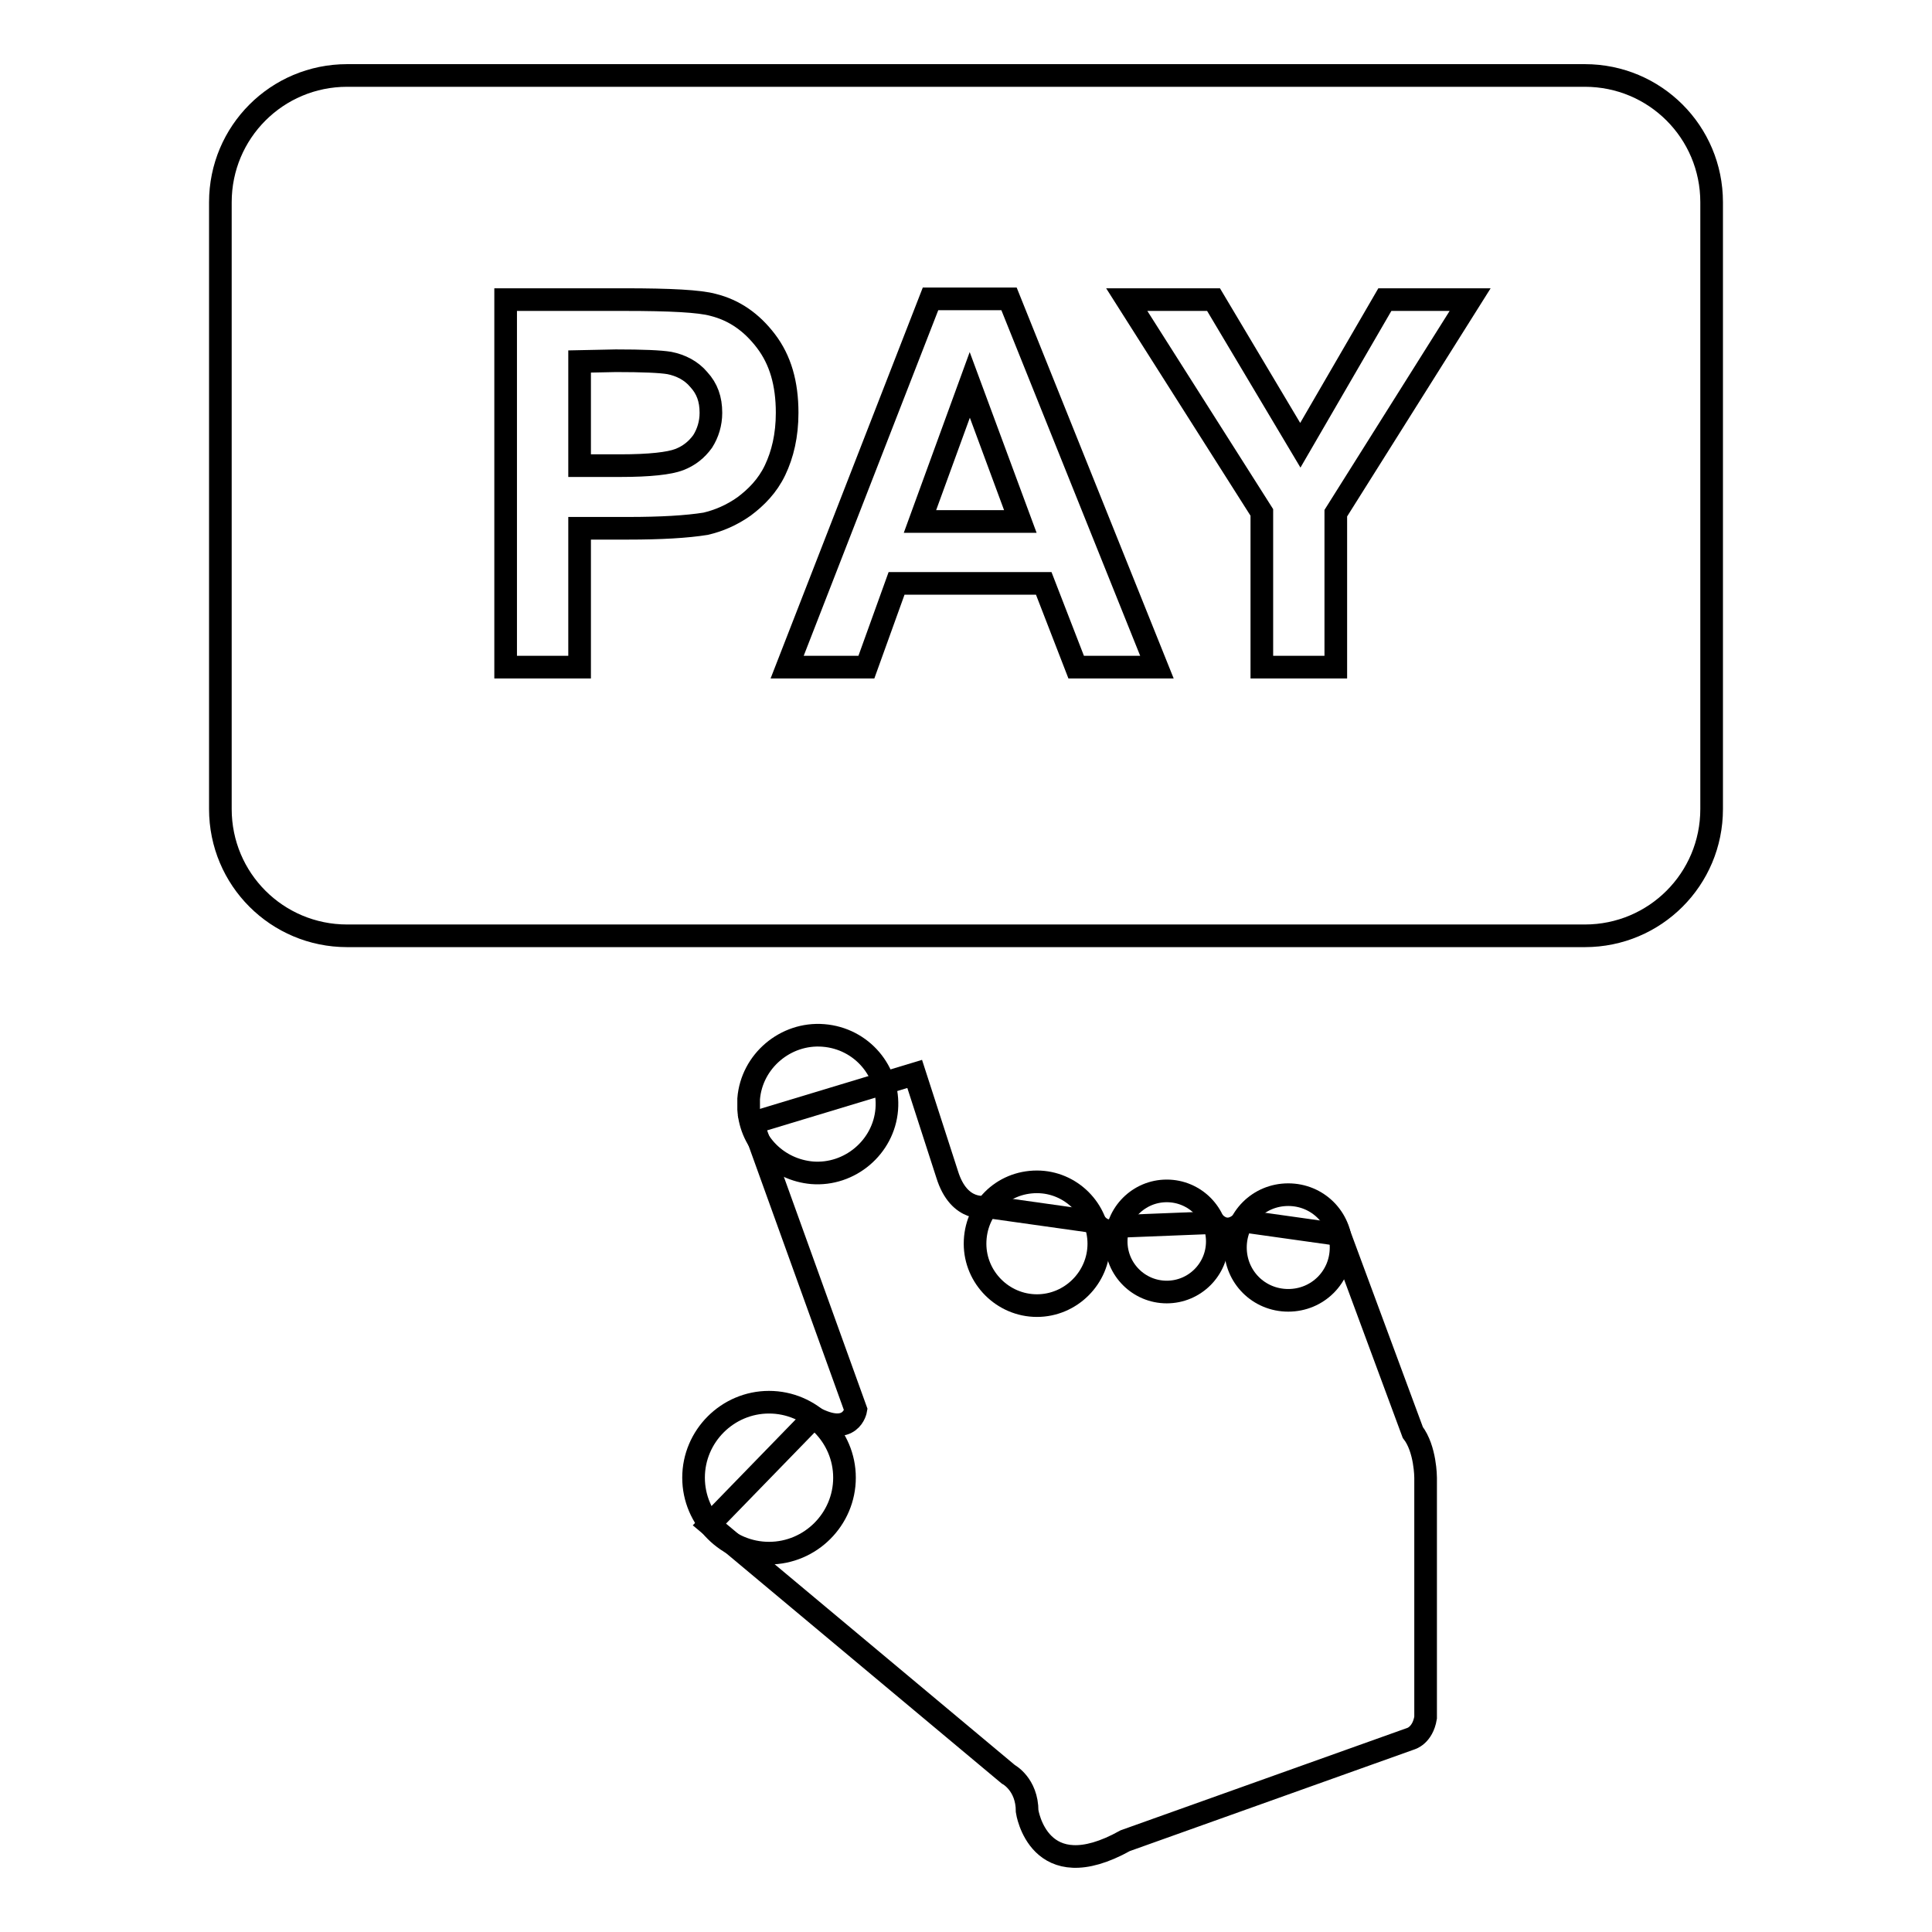
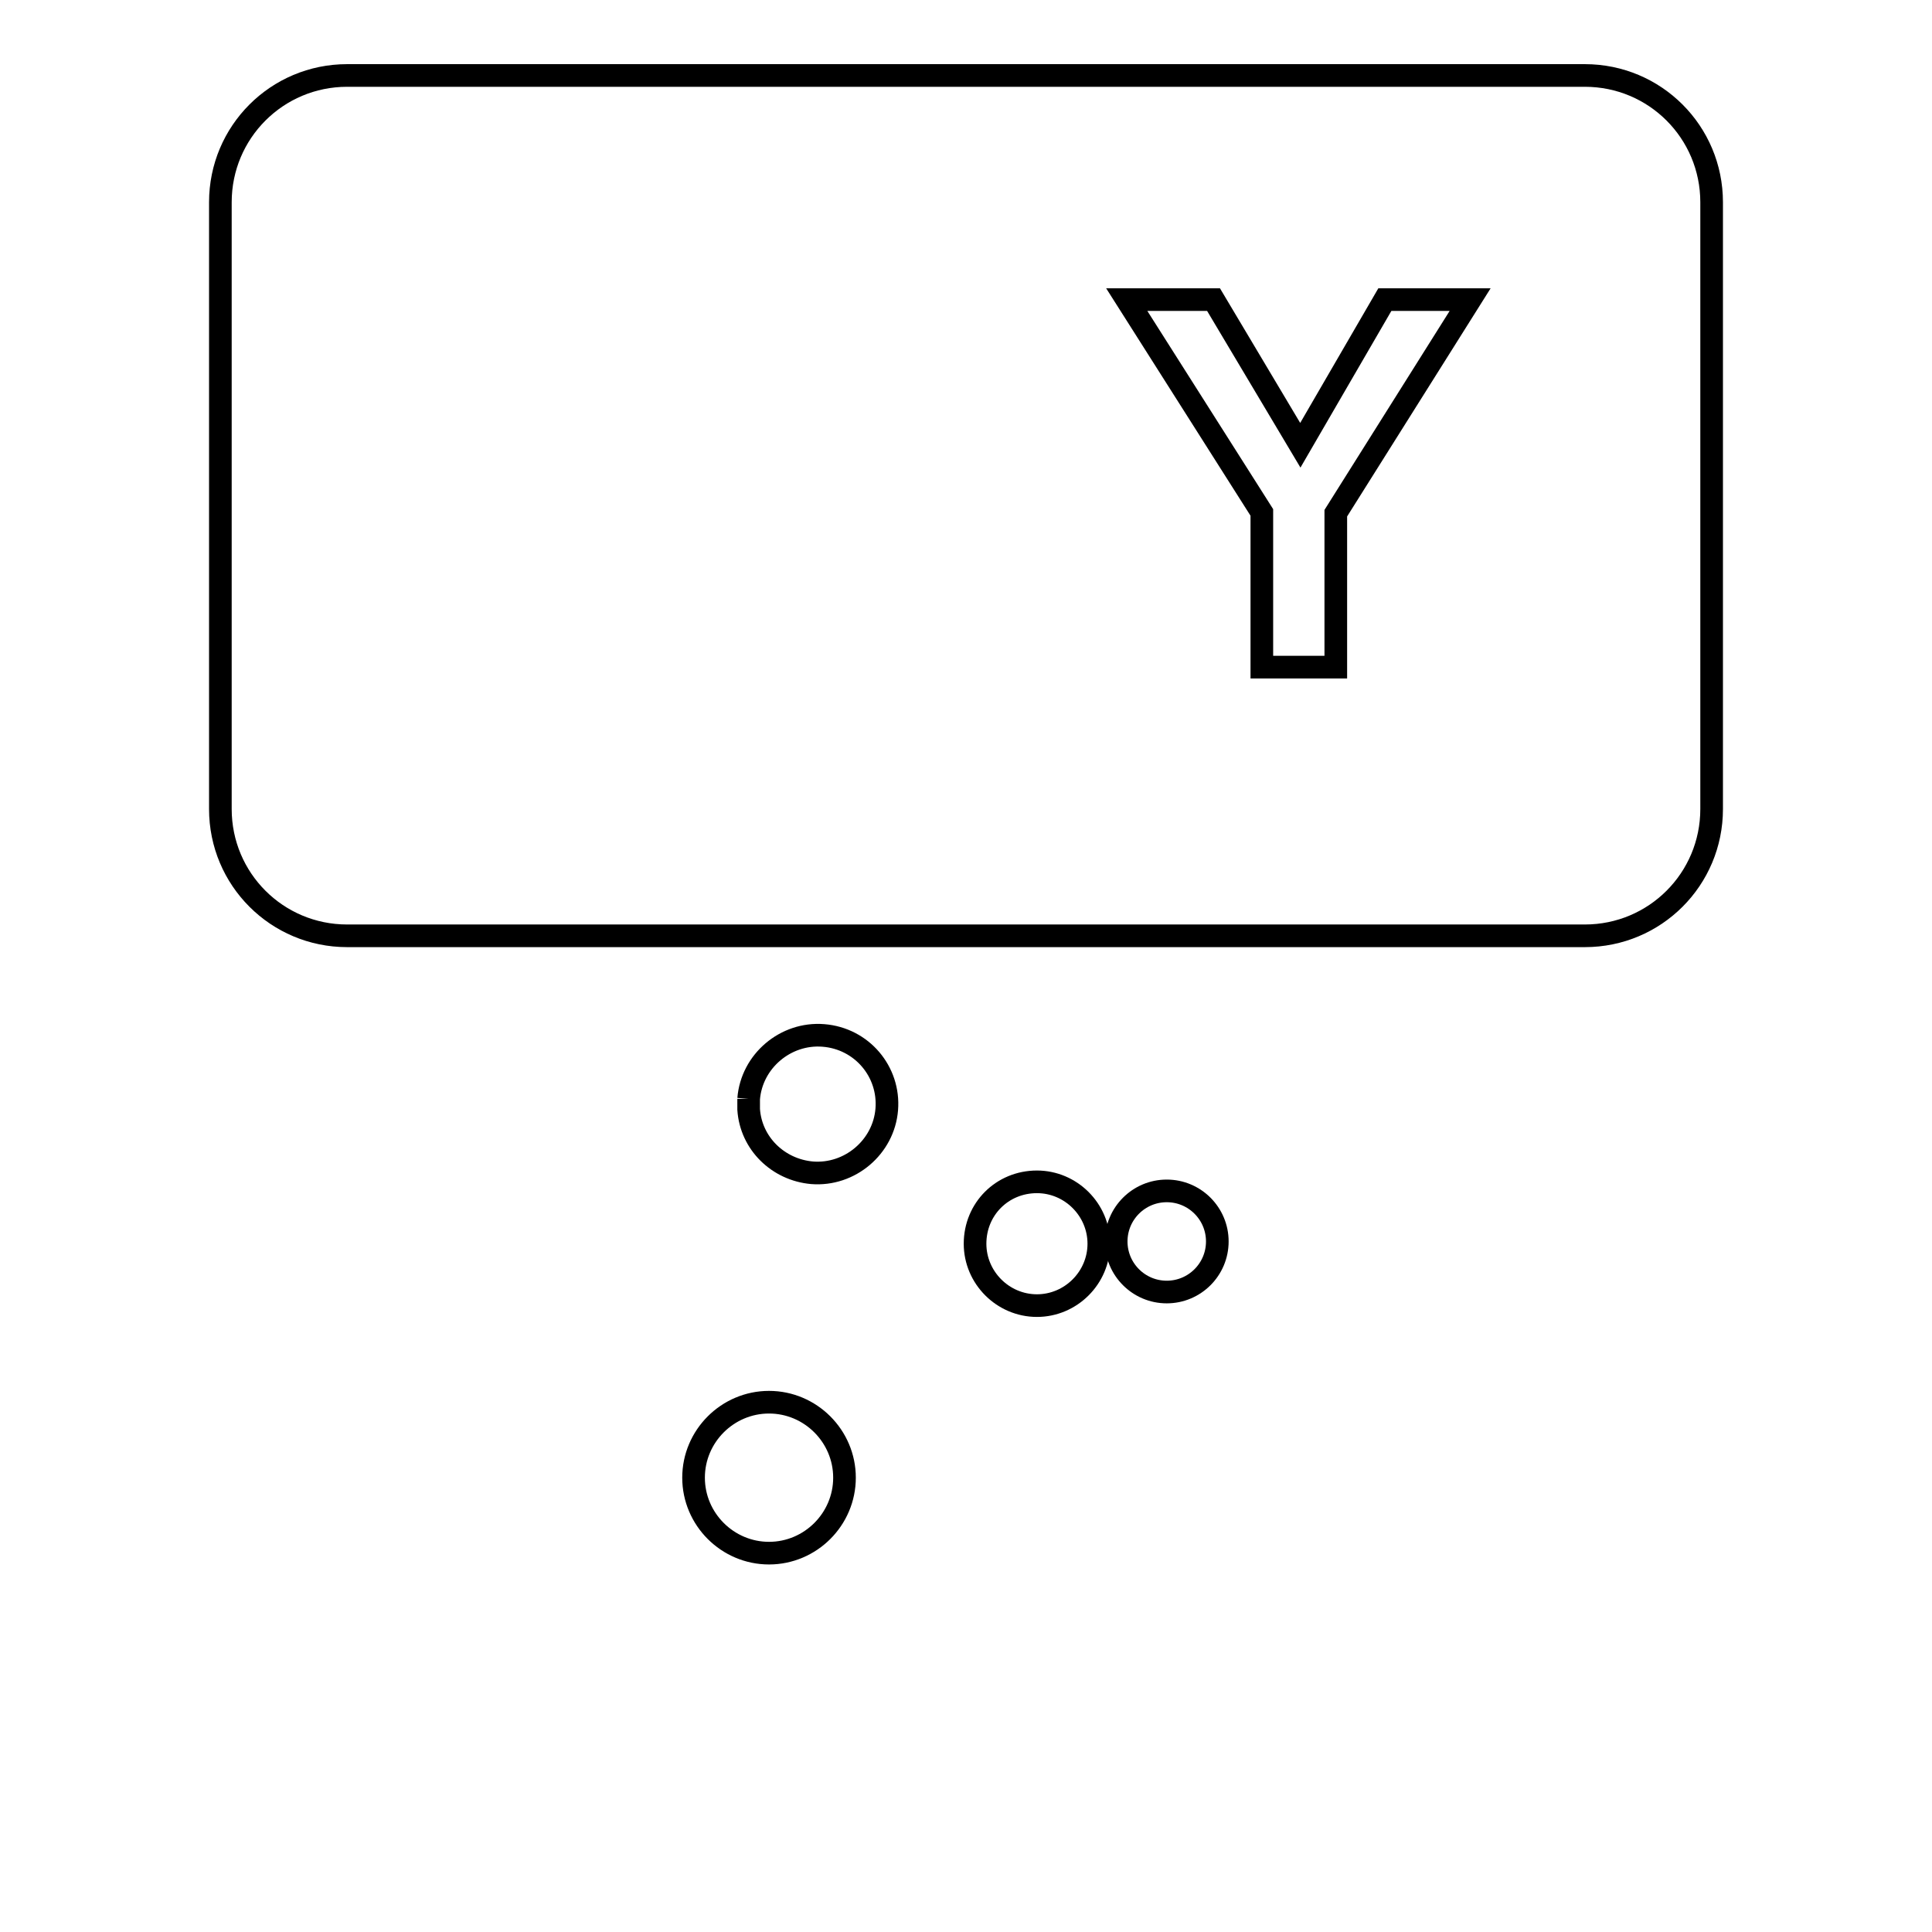
<svg xmlns="http://www.w3.org/2000/svg" version="1.1" x="0px" y="0px" viewBox="0 0 256 256" enable-background="new 0 0 256 256" xml:space="preserve">
  <g>
    <g>
      <path stroke-width="3" fill-opacity="0" stroke="#000000" d="M226.8,107.2c0,9.3-7.5,16.8-16.8,16.8H46c-9.3,0-16.8-7.5-16.8-16.8V26.8C29.2,17.5,36.7,10,46,10H210c9.3,0,16.8,7.5,16.8,16.8V107.2z" />
-       <path stroke-width="3" fill-opacity="0" stroke="#000000" d="M67,88.4V39.7h15.8c6,0,9.9,0.2,11.7,0.7c2.8,0.7,5.1,2.3,7,4.8c1.9,2.5,2.8,5.6,2.8,9.5c0,3-0.6,5.5-1.6,7.6s-2.5,3.6-4.1,4.8c-1.7,1.2-3.4,1.9-5.1,2.3C91,69.8,87.6,70,83.2,70h-6.4v18.4H67L67,88.4z M76.8,47.9v13.8h5.4c3.9,0,6.5-0.3,7.8-0.8c1.3-0.5,2.3-1.3,3.1-2.4c0.7-1.1,1.1-2.4,1.1-3.8c0-1.8-0.5-3.2-1.6-4.4c-1-1.2-2.4-1.9-3.9-2.2c-1.2-0.2-3.5-0.3-7.1-0.3L76.8,47.9L76.8,47.9z" />
-       <path stroke-width="3" fill-opacity="0" stroke="#000000" d="M153.3,88.4h-10.7l-4.3-11.1h-19.5l-4,11.1h-10.5l19-48.8h10.4L153.3,88.4z M135.2,69.1l-6.7-18.1l-6.6,18.1H135.2z" />
      <path stroke-width="3" fill-opacity="0" stroke="#000000" d="M167.2,88.4V67.9l-17.9-28.2h11.5L172.3,59l11.2-19.3h11.3L177,68v20.4H167.2z" />
-       <path stroke-width="3" fill-opacity="0" stroke="#000000" d="M99.2,145.6c0.4-5,4.9-8.8,9.9-8.4c5.1,0.4,8.8,4.8,8.4,9.8c-0.4,5-4.9,8.8-9.9,8.4c-4.5-0.4-8.1-3.9-8.4-8.4V145.6z" />
+       <path stroke-width="3" fill-opacity="0" stroke="#000000" d="M99.2,145.6c0.4-5,4.9-8.8,9.9-8.4c5.1,0.4,8.8,4.8,8.4,9.8c-0.4,5-4.9,8.8-9.9,8.4c-4.5-0.4-8.1-3.9-8.4-8.4V145.6" />
      <path stroke-width="3" fill-opacity="0" stroke="#000000" d="M129.2,164.8c0,4.5,3.7,8.2,8.2,8.2c4.5,0,8.2-3.7,8.2-8.2c0-4.5-3.7-8.2-8.2-8.2C132.8,156.6,129.2,160.2,129.2,164.8z" />
      <path stroke-width="3" fill-opacity="0" stroke="#000000" d="M91.9,195.8c0,5.5,4.5,10,10,10c5.5,0,10-4.5,10-10c0-5.5-4.5-10-10-10C96.4,185.8,91.9,190.3,91.9,195.8z" />
-       <path stroke-width="3" fill-opacity="0" stroke="#000000" d="M163.7,165.3c0,3.9,3.1,7,7,7c3.9,0,7-3.1,7-7c0-3.9-3.1-7-7-7C166.8,158.3,163.7,161.4,163.7,165.3z" />
      <path stroke-width="3" fill-opacity="0" stroke="#000000" d="M147.9,164.5c0,3.7,3,6.7,6.7,6.7c3.7,0,6.7-3,6.7-6.7c0-3.7-3-6.7-6.7-6.7C150.9,157.8,147.9,160.8,147.9,164.5z" />
-       <path stroke-width="3" fill-opacity="0" stroke="#000000" d="M99.7,148.8l13.7,38c0,0-0.6,3.7-5.6,1L94,202l39.6,33.1c0,0,2.5,1.3,2.5,4.9c0,0,1.5,10.3,13,3.9l37.8-13.5c0,0,1.6-0.4,2-2.8v-31.8c0,0,0-3.8-1.7-6l-9.7-26.2l-12.8-1.8c0,0-1.8,2.2-3.8,0.2l-12.6,0.5c0,0-1.6,1.6-3.3-0.6l-14.2-2c0,0-3.7,0.9-5.3-4.3l-4.3-13.3L99.7,148.8z" />
    </g>
  </g>
</svg>